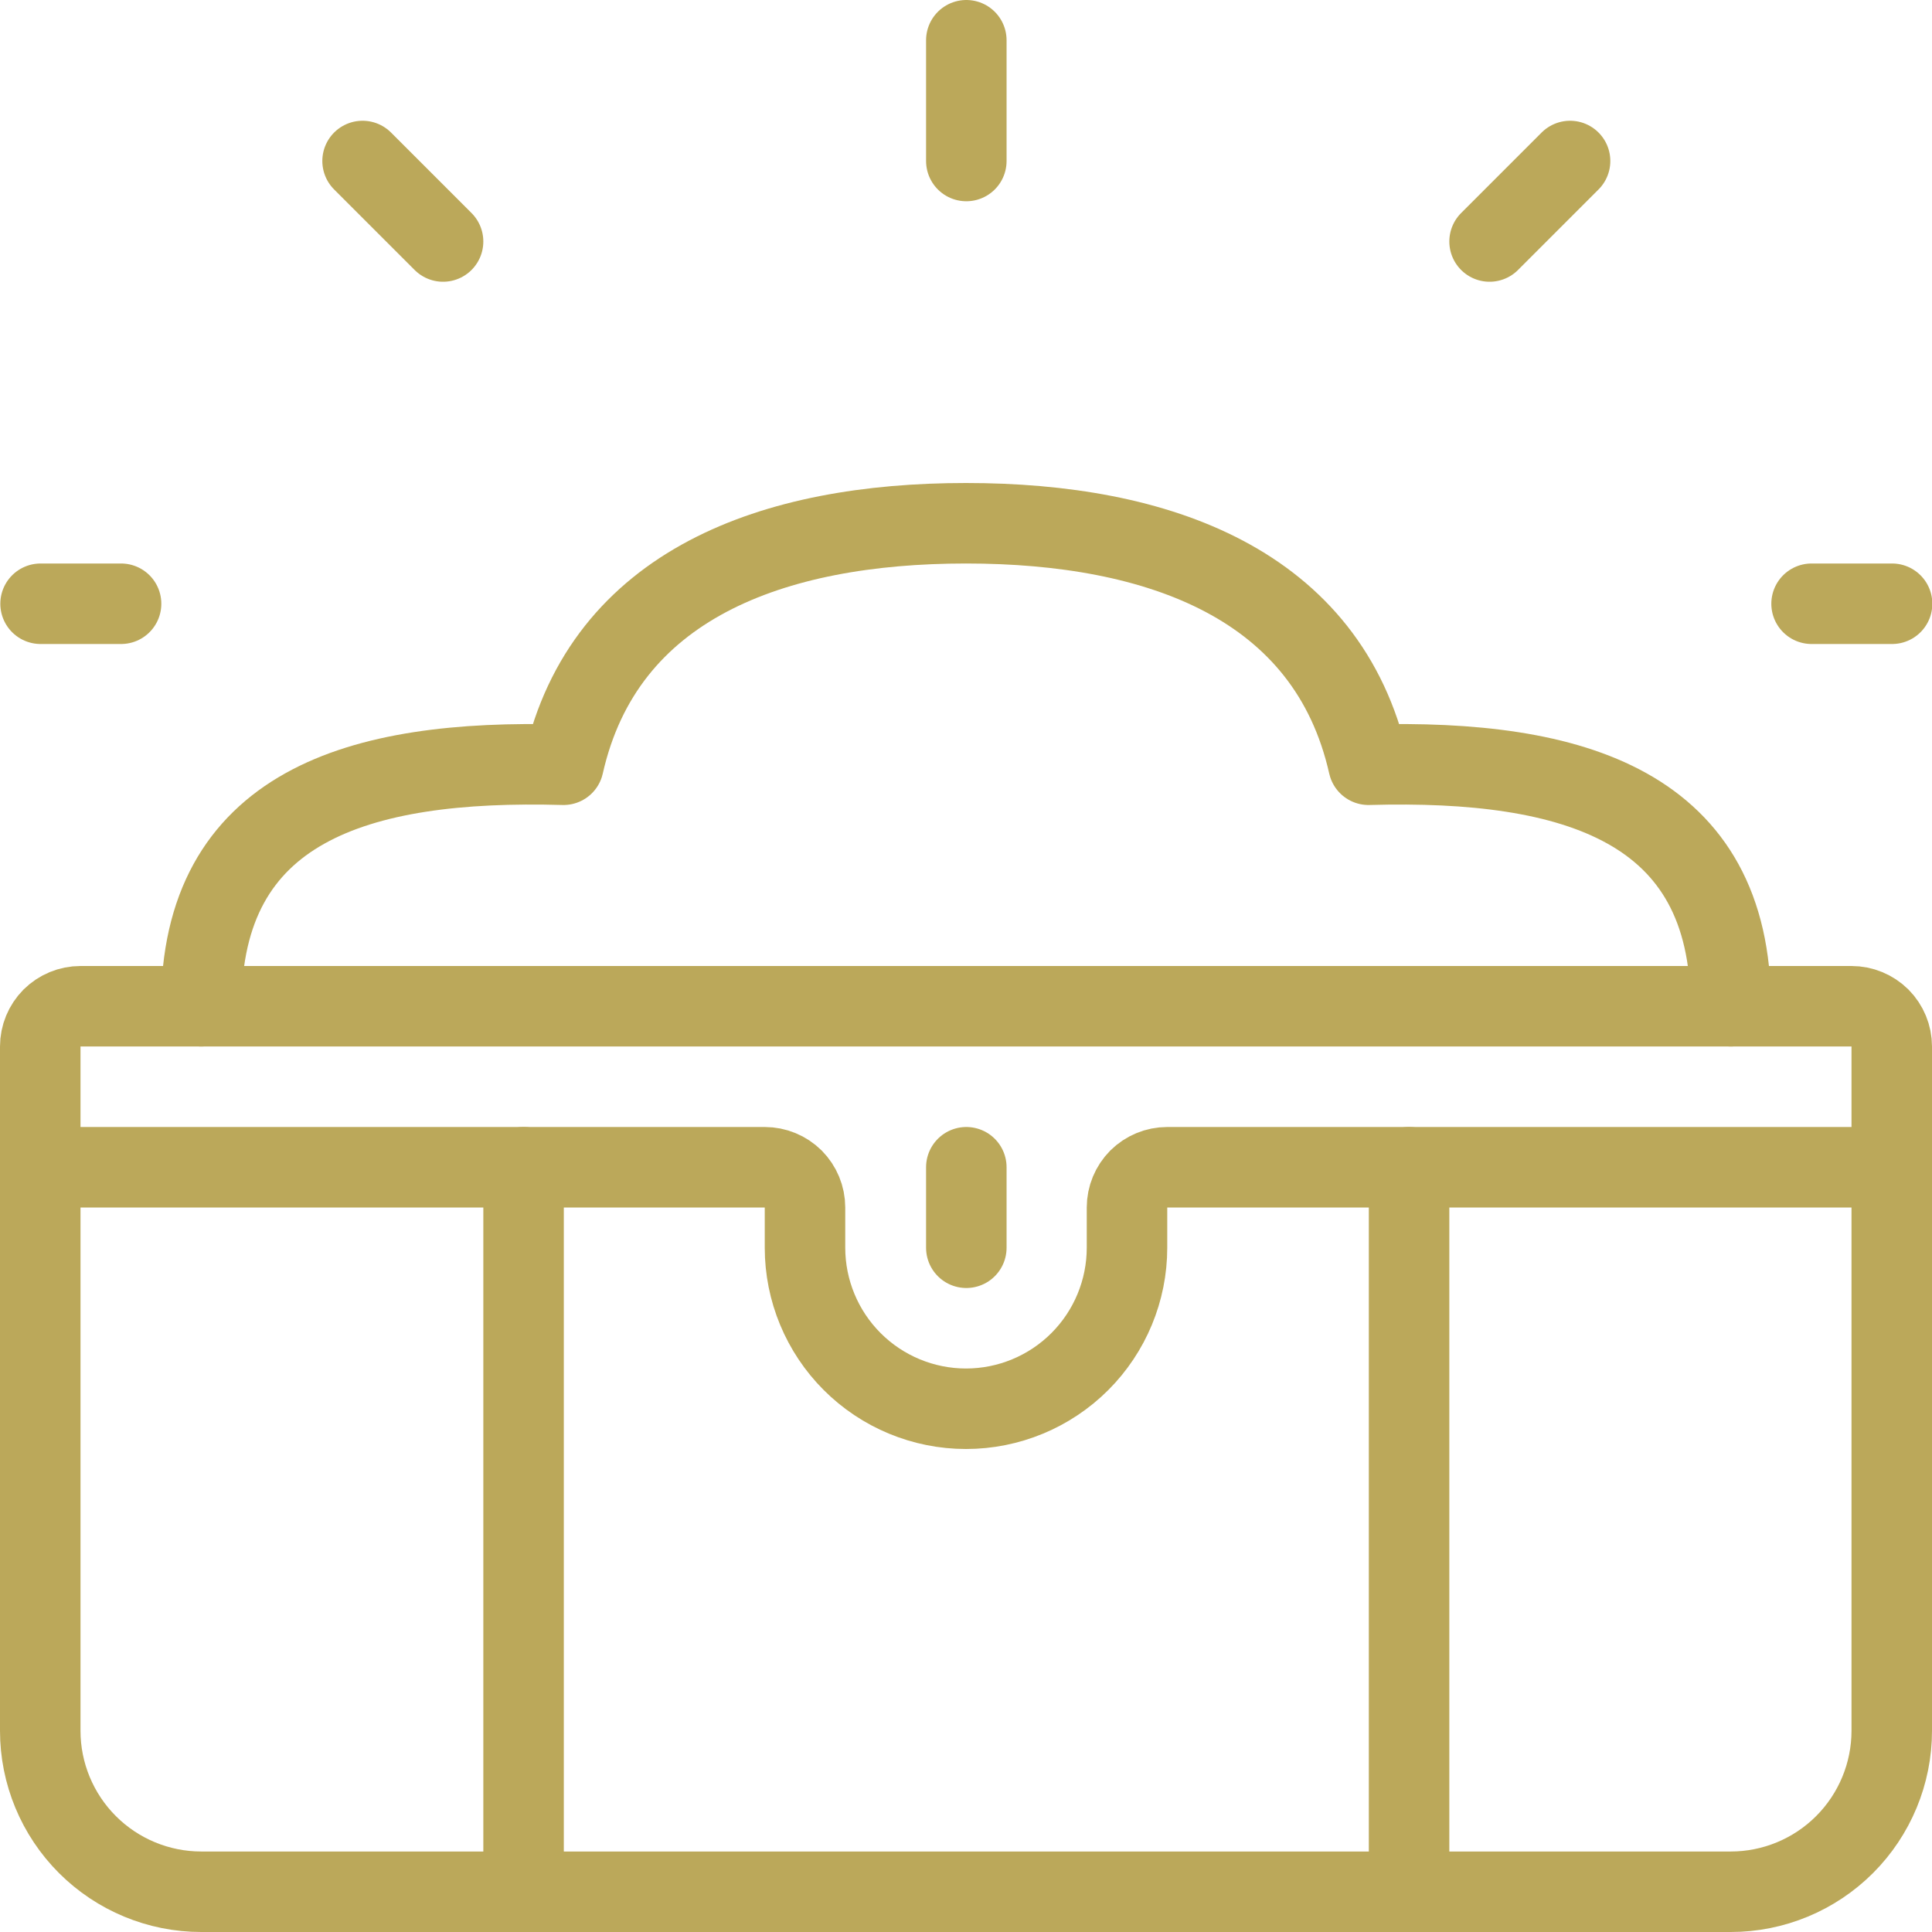
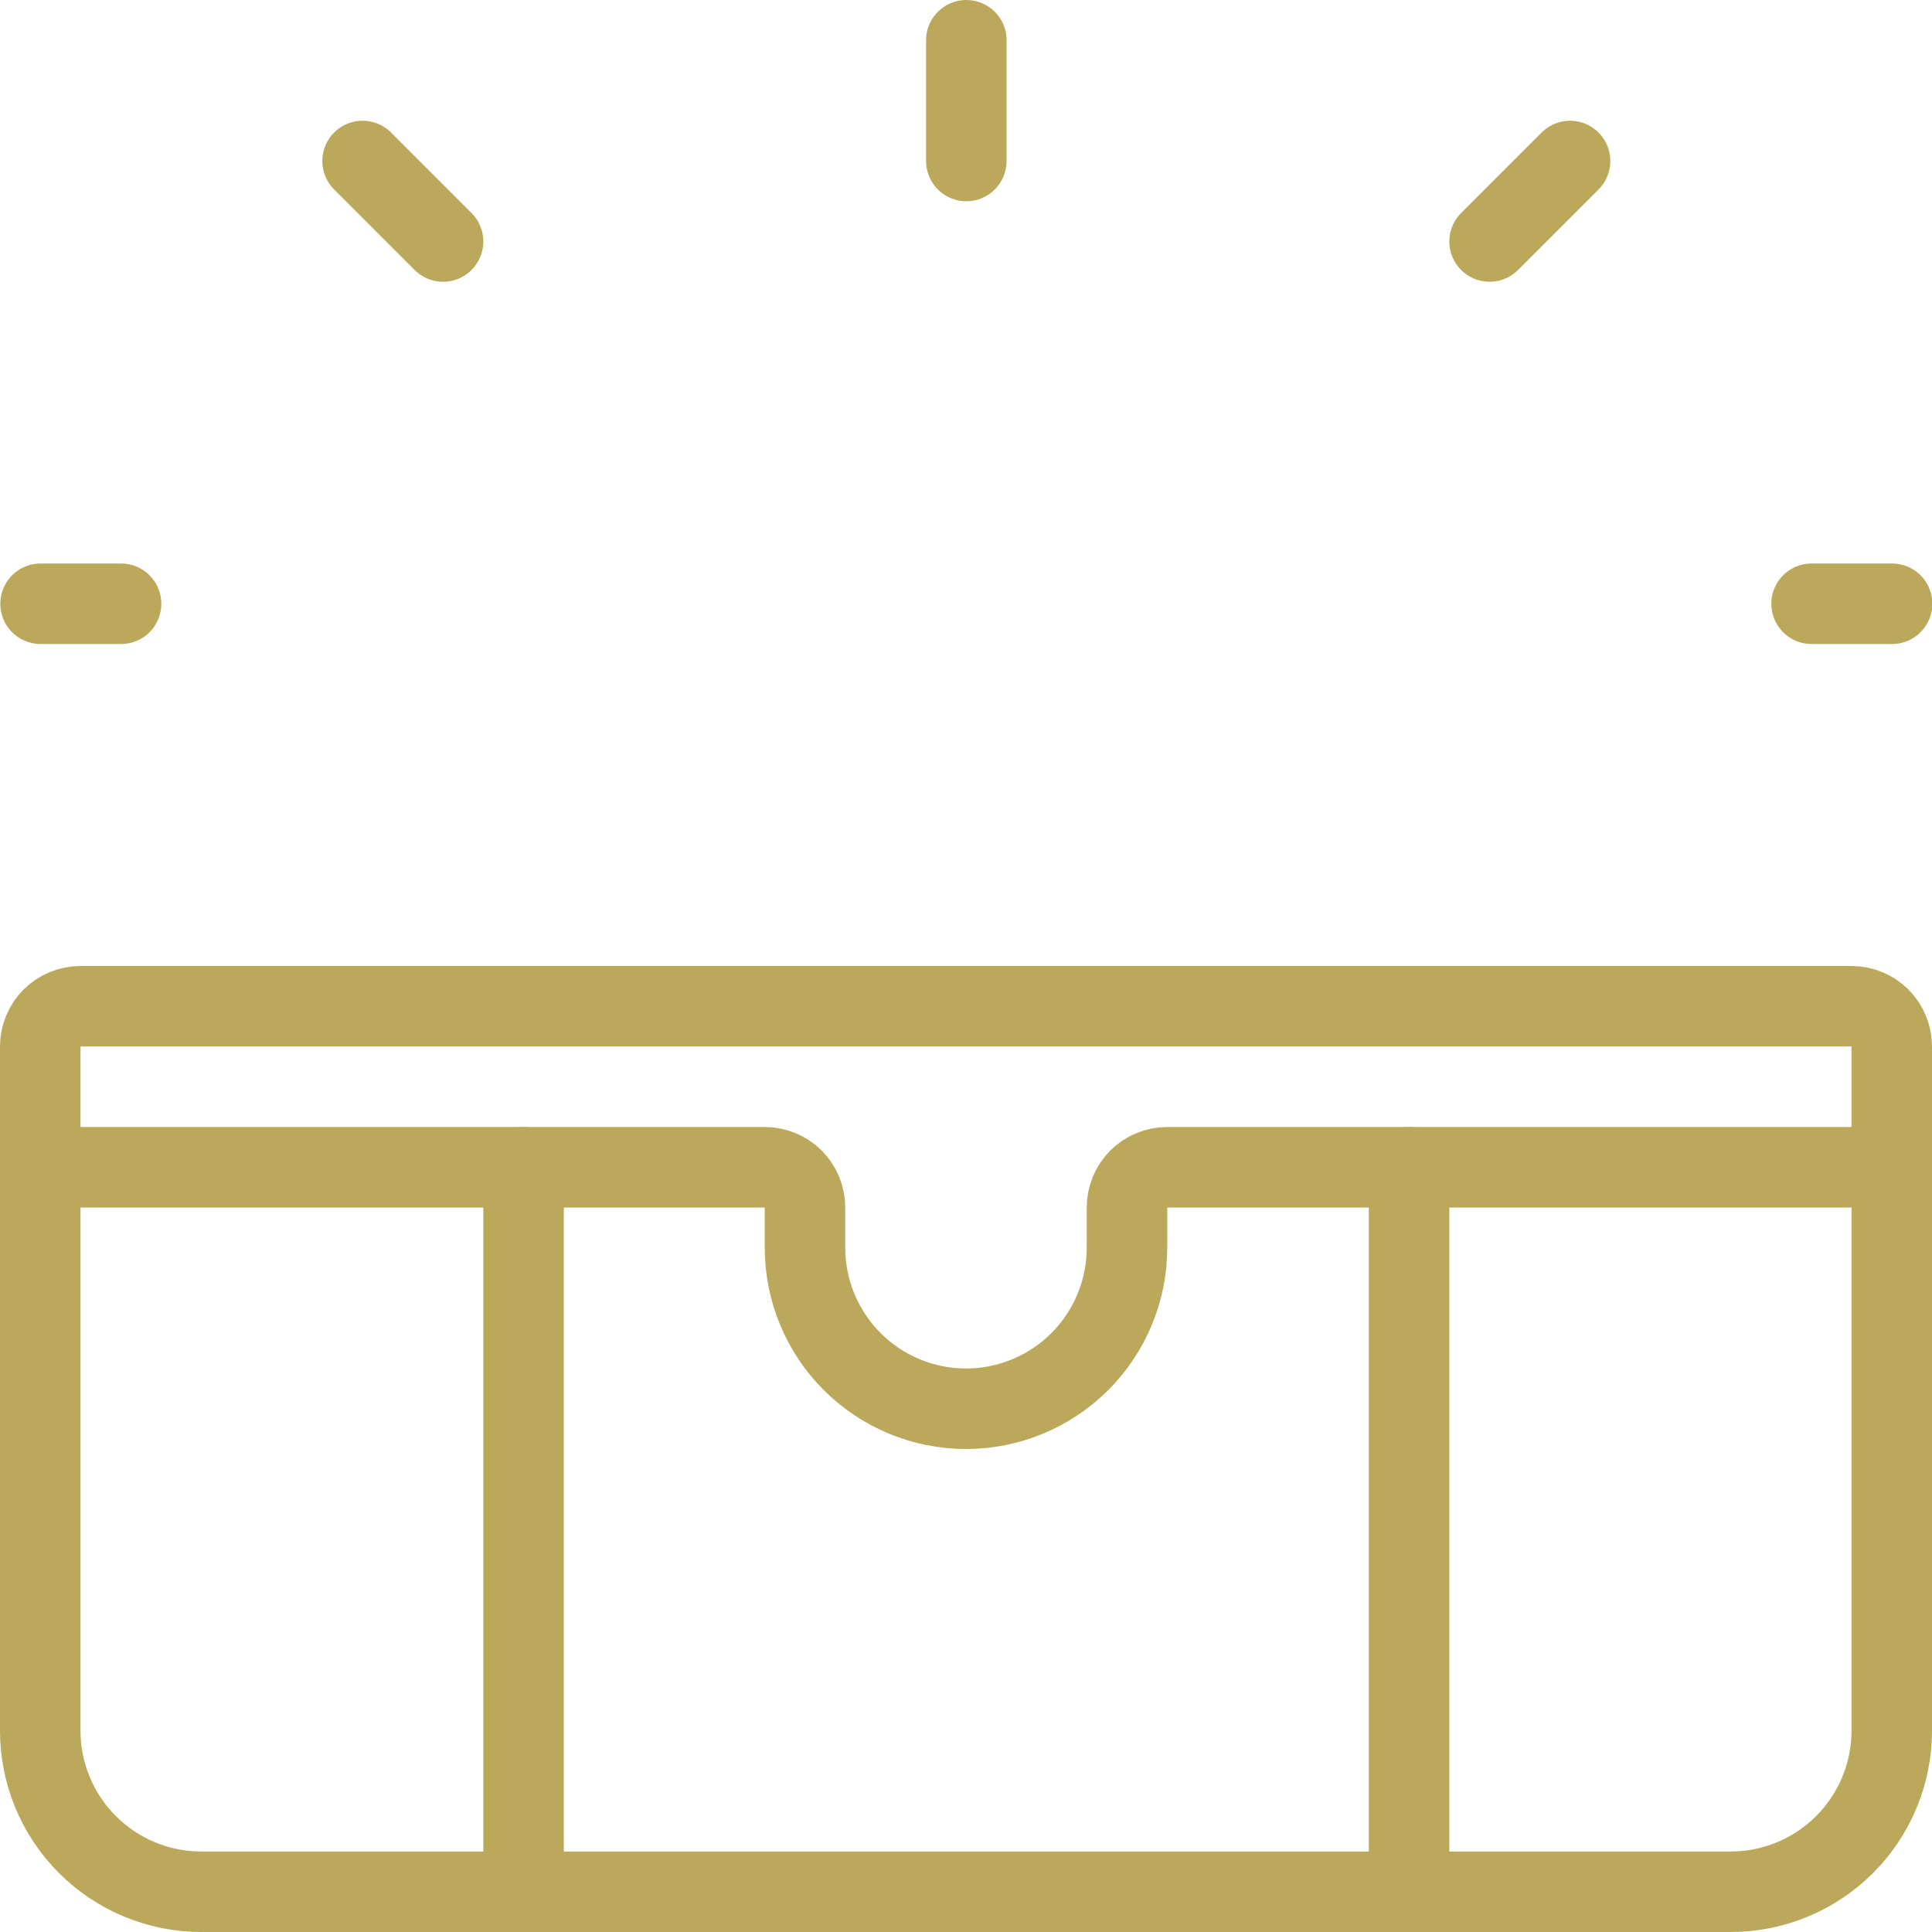
<svg xmlns="http://www.w3.org/2000/svg" width="24" height="24" viewBox="0 0 24 24" fill="none">
  <g clip-path="url(#clip0_1_346)">
    <path d="M23.5 13C23.5 12.867 23.447 12.74 23.354 12.646C23.26 12.553 23.133 12.5 23 12.5H1C0.867 12.5 0.74 12.553 0.646 12.646C0.553 12.74 0.5 12.867 0.5 13V21.5C0.5 22.03 0.711 22.539 1.086 22.914C1.461 23.289 1.97 23.5 2.5 23.5H21.5C22.03 23.5 22.539 23.289 22.914 22.914C23.289 22.539 23.5 22.03 23.5 21.5V13Z" stroke="#BBA85A" stroke-linecap="round" stroke-linejoin="round" />
    <path d="M0.5 14.5H9.5C9.633 14.5 9.76 14.553 9.854 14.646C9.947 14.74 10 14.867 10 15V15.5C10 16.03 10.211 16.539 10.586 16.914C10.961 17.289 11.47 17.5 12 17.5C12.53 17.5 13.039 17.289 13.414 16.914C13.789 16.539 14 16.03 14 15.5V15C14 14.867 14.053 14.74 14.146 14.646C14.24 14.553 14.367 14.5 14.5 14.5H23.5" stroke="#BBA85A" stroke-linecap="round" stroke-linejoin="round" />
-     <path d="M12.004 14.5V15.5" stroke="#BBA85A" stroke-linecap="round" stroke-linejoin="round" />
-     <path d="M21.5 12.5C21.5 10.02 19.565 9.428 17 9.5C16.494 7.257 14.395 6.5 12 6.5C9.605 6.5 7.506 7.257 7 9.5C4.433 9.428 2.5 10.02 2.5 12.5" stroke="#BBA85A" stroke-linecap="round" stroke-linejoin="round" />
    <path d="M0.504 7.5H1.504" stroke="#BBA85A" stroke-linecap="round" stroke-linejoin="round" />
    <path d="M4.504 2L5.504 3" stroke="#BBA85A" stroke-linecap="round" stroke-linejoin="round" />
    <path d="M23.504 7.5H22.504" stroke="#BBA85A" stroke-linecap="round" stroke-linejoin="round" />
    <path d="M19.504 2L18.504 3" stroke="#BBA85A" stroke-linecap="round" stroke-linejoin="round" />
    <path d="M12.004 0.5V2" stroke="#BBA85A" stroke-linecap="round" stroke-linejoin="round" />
    <path d="M6.504 14.5V23.5" stroke="#BBA85A" stroke-linecap="round" stroke-linejoin="round" />
    <path d="M17.504 14.5V23.5" stroke="#BBA85A" stroke-linecap="round" stroke-linejoin="round" />
  </g>
  <defs>
    <clipPath id="clip0_1_346">
      <rect width="24" height="24" fill="white" />
    </clipPath>
  </defs>
</svg>